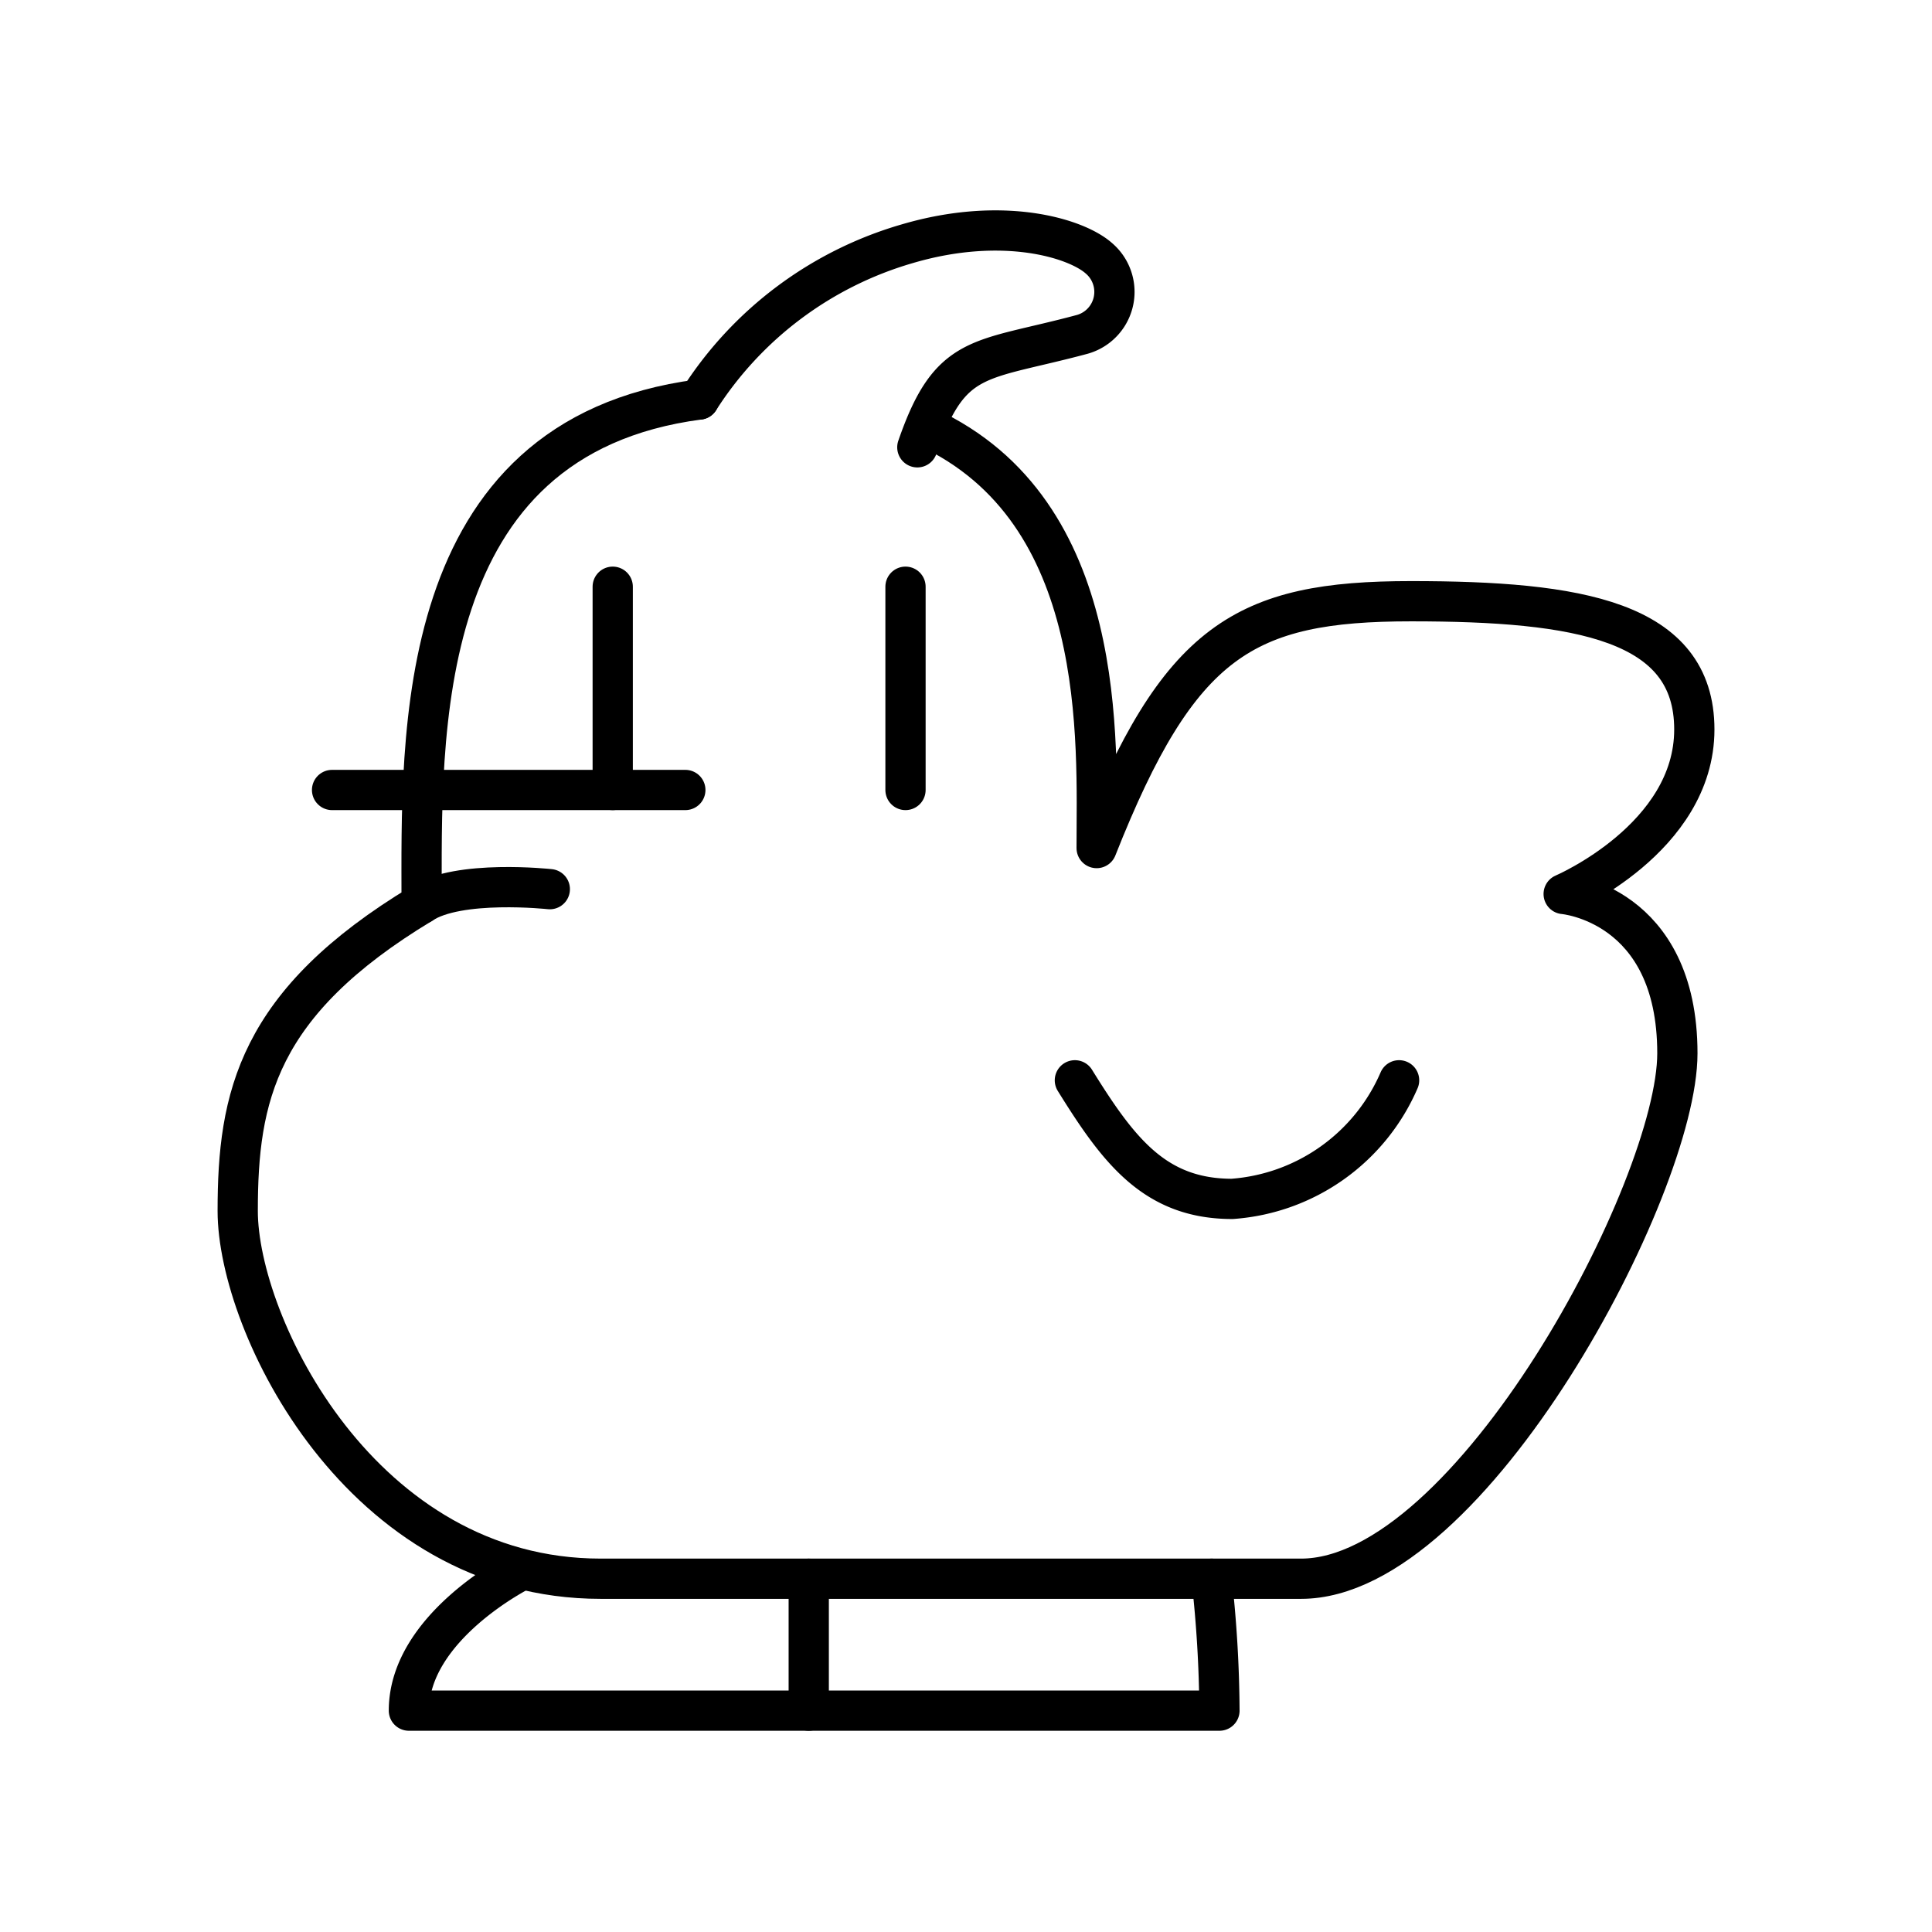
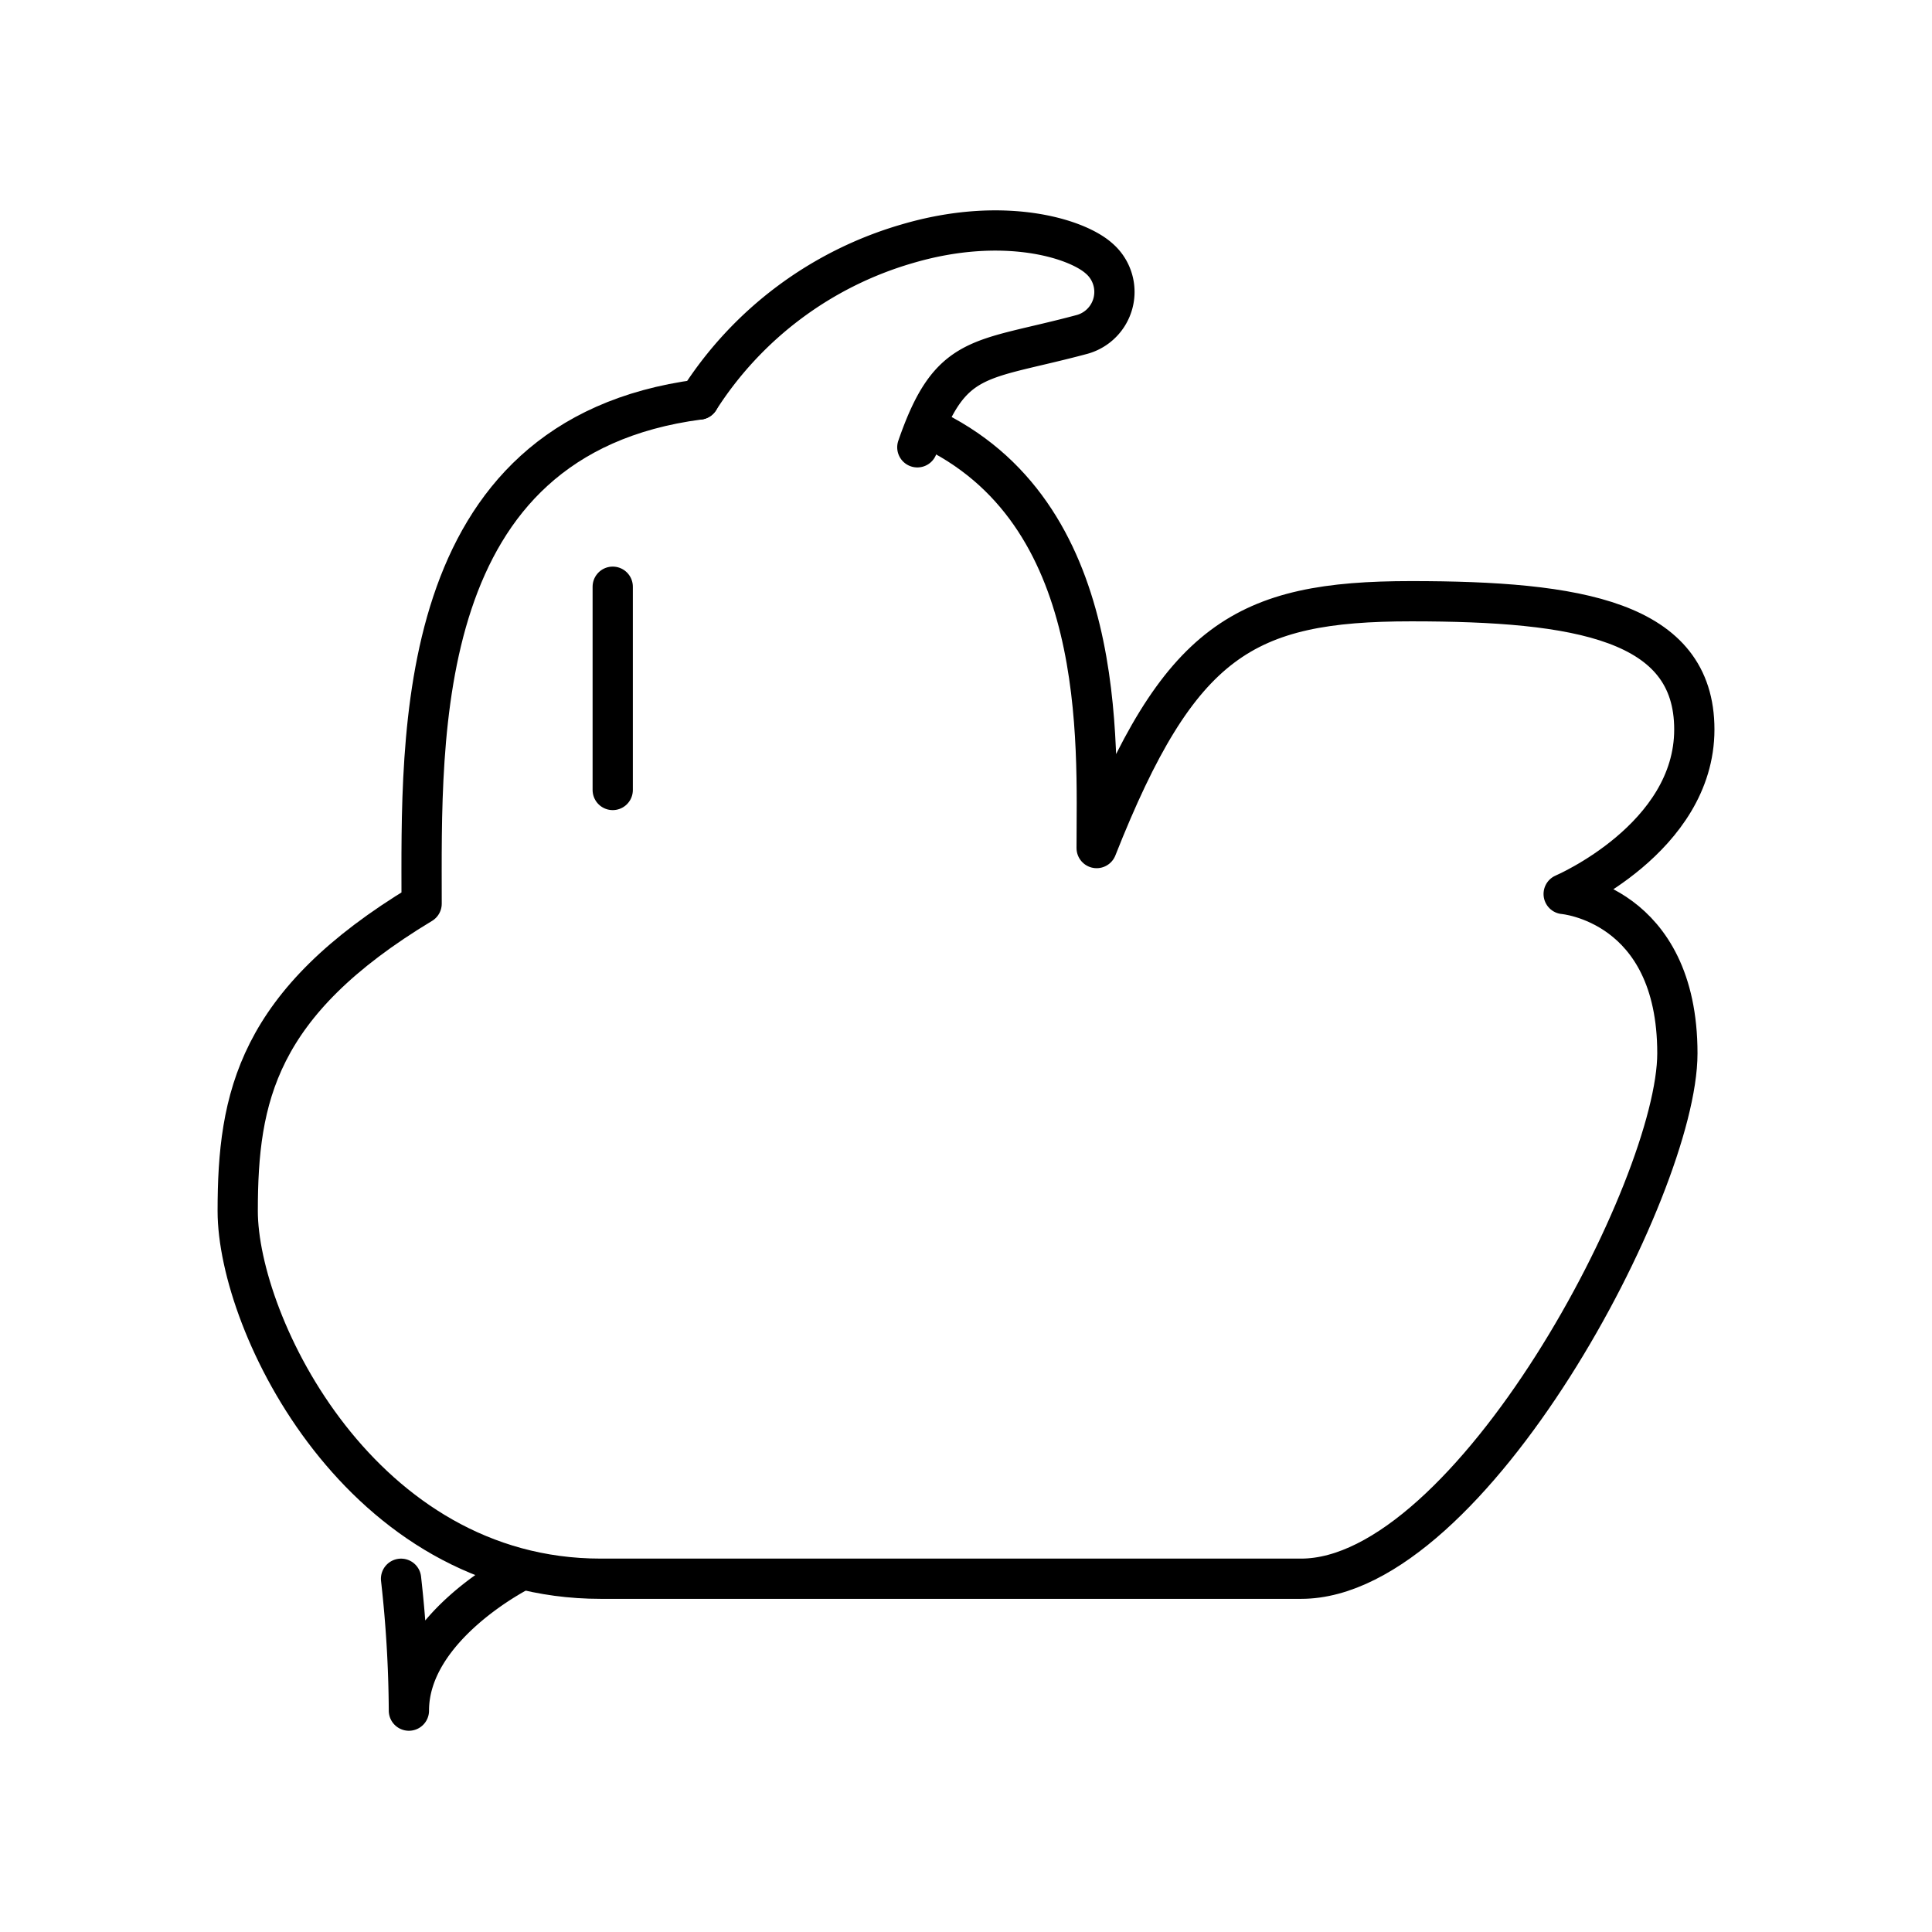
<svg xmlns="http://www.w3.org/2000/svg" width="800px" height="800px" viewBox="0 0 48 48">
  <defs>
    <style>.a{fill:none;stroke:#000000;stroke-linecap:round;stroke-linejoin:round;}</style>
  </defs>
  <path class="a" d="M17.368,9.926c-7.156.938-6.893,8.363-6.893,12.526-4.088,2.465-4.569,4.809-4.569,7.634s3.066,9.137,9.017,9.137h17.403c4.208,0,9.348-9.717,9.348-13.053,0-3.727-2.825-3.959-2.825-3.959s3.246-1.383,3.246-4.088-2.885-3.186-7.033-3.186S29.29,15.9,27.246,21.07c0-2.628.315-8.37-4.223-10.46" />
-   <path class="a" d="M26.705,26.84c1.082,1.743,1.984,2.946,3.907,2.946A4.901,4.901,0,0,0,34.76,26.84" />
-   <line class="a" x1="22.497" y1="19.627" x2="22.497" y2="14.577" />
-   <line class="a" x1="17.027" y1="19.627" x2="8.25" y2="19.627" />
  <line class="a" x1="15.223" y1="14.577" x2="15.223" y2="19.627" />
  <path class="a" d="M17.368,9.926a9.158,9.158,0,0,1,5.171-3.87c2.377-.701,4.202-.141,4.766.364a1.096,1.096,0,0,1-.412,1.886c-2.568.69-3.28.427-4.102,2.807" />
-   <path class="a" d="M12.957,39.008S10.159,40.396,10.159,42.5H30.297a30.654,30.654,0,0,0-.195-3.276" />
-   <line class="a" x1="20.093" y1="39.224" x2="20.093" y2="42.5" />
-   <path class="a" d="M10.474,22.452c.909-.609,3.186-.361,3.186-.361" />
+   <path class="a" d="M12.957,39.008S10.159,40.396,10.159,42.5a30.654,30.654,0,0,0-.195-3.276" />
</svg>